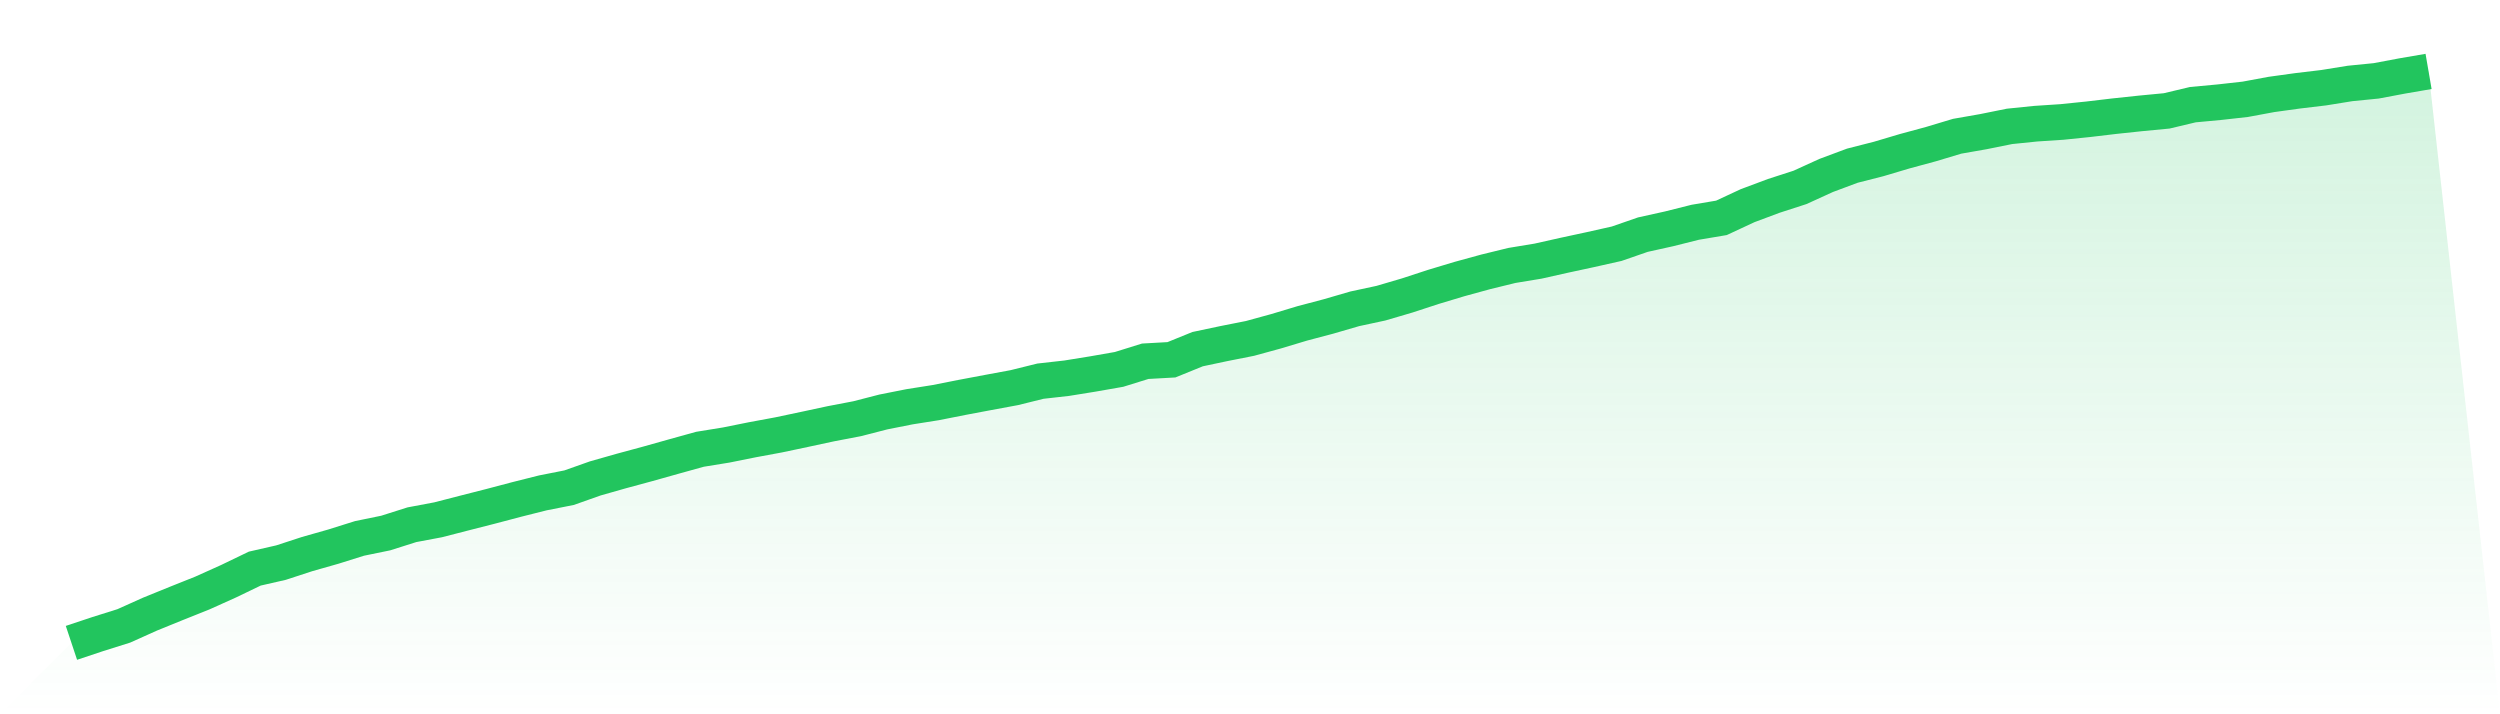
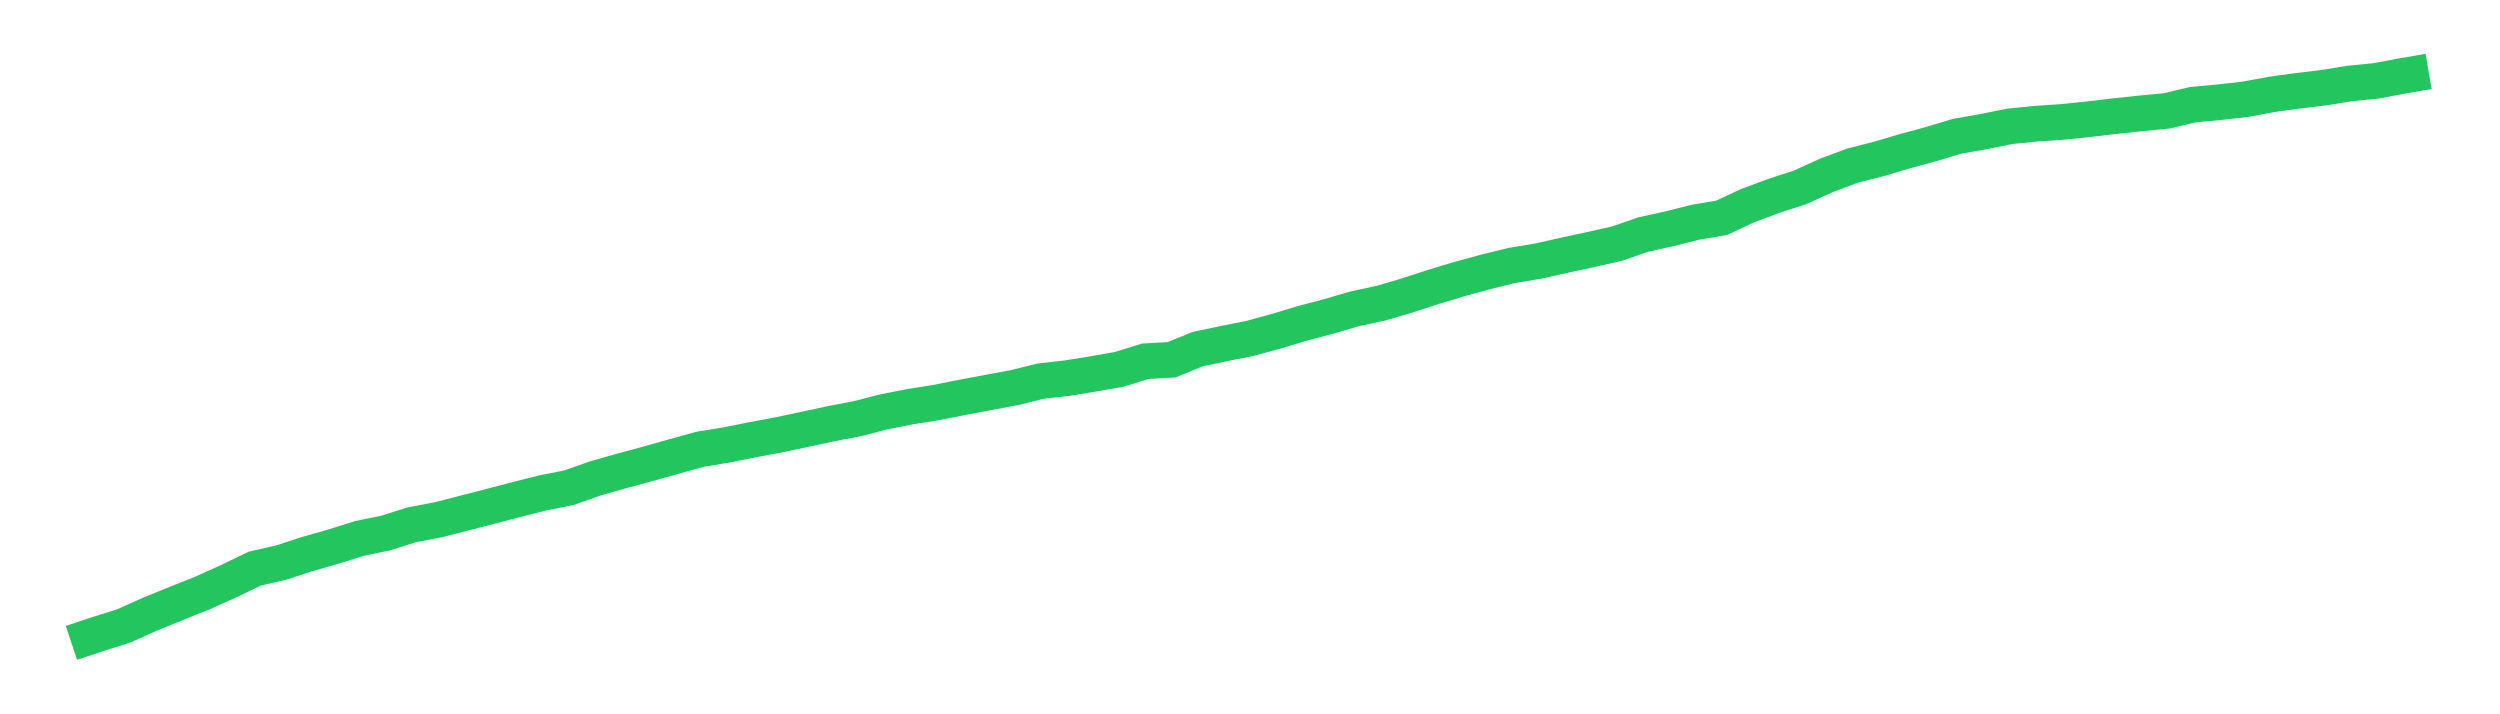
<svg xmlns="http://www.w3.org/2000/svg" viewBox="0 0 140 40">
  <defs>
    <linearGradient id="gradient" x1="0" x2="0" y1="0" y2="1">
      <stop offset="0%" stop-color="#22c55e" stop-opacity="0.2" />
      <stop offset="100%" stop-color="#22c55e" stop-opacity="0" />
    </linearGradient>
  </defs>
-   <path d="M4,36 L4,36 L5.467,35.511 L6.933,35.05 L8.4,34.391 L9.867,33.795 L11.333,33.209 L12.8,32.549 L14.267,31.842 L15.733,31.507 L17.2,31.028 L18.667,30.611 L20.133,30.151 L21.6,29.85 L23.067,29.385 L24.533,29.109 L26,28.731 L27.467,28.357 L28.933,27.97 L30.4,27.601 L31.867,27.311 L33.333,26.792 L34.8,26.375 L36.267,25.978 L37.733,25.566 L39.2,25.159 L40.667,24.921 L42.133,24.626 L43.6,24.354 L45.067,24.044 L46.533,23.729 L48,23.448 L49.467,23.07 L50.933,22.779 L52.4,22.547 L53.867,22.256 L55.333,21.98 L56.8,21.708 L58.267,21.345 L59.733,21.18 L61.2,20.943 L62.667,20.686 L64.133,20.23 L65.6,20.148 L67.067,19.552 L68.533,19.242 L70,18.951 L71.467,18.549 L72.933,18.108 L74.4,17.72 L75.867,17.293 L77.333,16.978 L78.8,16.547 L80.267,16.067 L81.733,15.626 L83.2,15.224 L84.667,14.865 L86.133,14.623 L87.6,14.294 L89.067,13.978 L90.533,13.649 L92,13.14 L93.467,12.815 L94.933,12.447 L96.4,12.2 L97.867,11.517 L99.333,10.969 L100.8,10.494 L102.267,9.825 L103.733,9.278 L105.2,8.904 L106.667,8.468 L108.133,8.071 L109.6,7.63 L111.067,7.373 L112.533,7.077 L114,6.927 L115.467,6.83 L116.933,6.68 L118.4,6.506 L119.867,6.35 L121.333,6.21 L122.8,5.861 L124.267,5.725 L125.733,5.561 L127.2,5.289 L128.667,5.086 L130.133,4.911 L131.6,4.674 L133.067,4.528 L134.533,4.252 L136,4 L140,40 L0,40 z" fill="url(#gradient)" />
  <path d="M4,36 L4,36 L5.467,35.511 L6.933,35.05 L8.4,34.391 L9.867,33.795 L11.333,33.209 L12.8,32.549 L14.267,31.842 L15.733,31.507 L17.2,31.028 L18.667,30.611 L20.133,30.151 L21.6,29.85 L23.067,29.385 L24.533,29.109 L26,28.731 L27.467,28.357 L28.933,27.97 L30.4,27.601 L31.867,27.311 L33.333,26.792 L34.8,26.375 L36.267,25.978 L37.733,25.566 L39.2,25.159 L40.667,24.921 L42.133,24.626 L43.6,24.354 L45.067,24.044 L46.533,23.729 L48,23.448 L49.467,23.07 L50.933,22.779 L52.4,22.547 L53.867,22.256 L55.333,21.98 L56.8,21.708 L58.267,21.345 L59.733,21.18 L61.2,20.943 L62.667,20.686 L64.133,20.23 L65.6,20.148 L67.067,19.552 L68.533,19.242 L70,18.951 L71.467,18.549 L72.933,18.108 L74.4,17.72 L75.867,17.293 L77.333,16.978 L78.8,16.547 L80.267,16.067 L81.733,15.626 L83.2,15.224 L84.667,14.865 L86.133,14.623 L87.6,14.294 L89.067,13.978 L90.533,13.649 L92,13.14 L93.467,12.815 L94.933,12.447 L96.4,12.2 L97.867,11.517 L99.333,10.969 L100.8,10.494 L102.267,9.825 L103.733,9.278 L105.2,8.904 L106.667,8.468 L108.133,8.071 L109.6,7.63 L111.067,7.373 L112.533,7.077 L114,6.927 L115.467,6.83 L116.933,6.68 L118.4,6.506 L119.867,6.35 L121.333,6.21 L122.8,5.861 L124.267,5.725 L125.733,5.561 L127.2,5.289 L128.667,5.086 L130.133,4.911 L131.6,4.674 L133.067,4.528 L134.533,4.252 L136,4" fill="none" stroke="#22c55e" stroke-width="2" />
</svg>